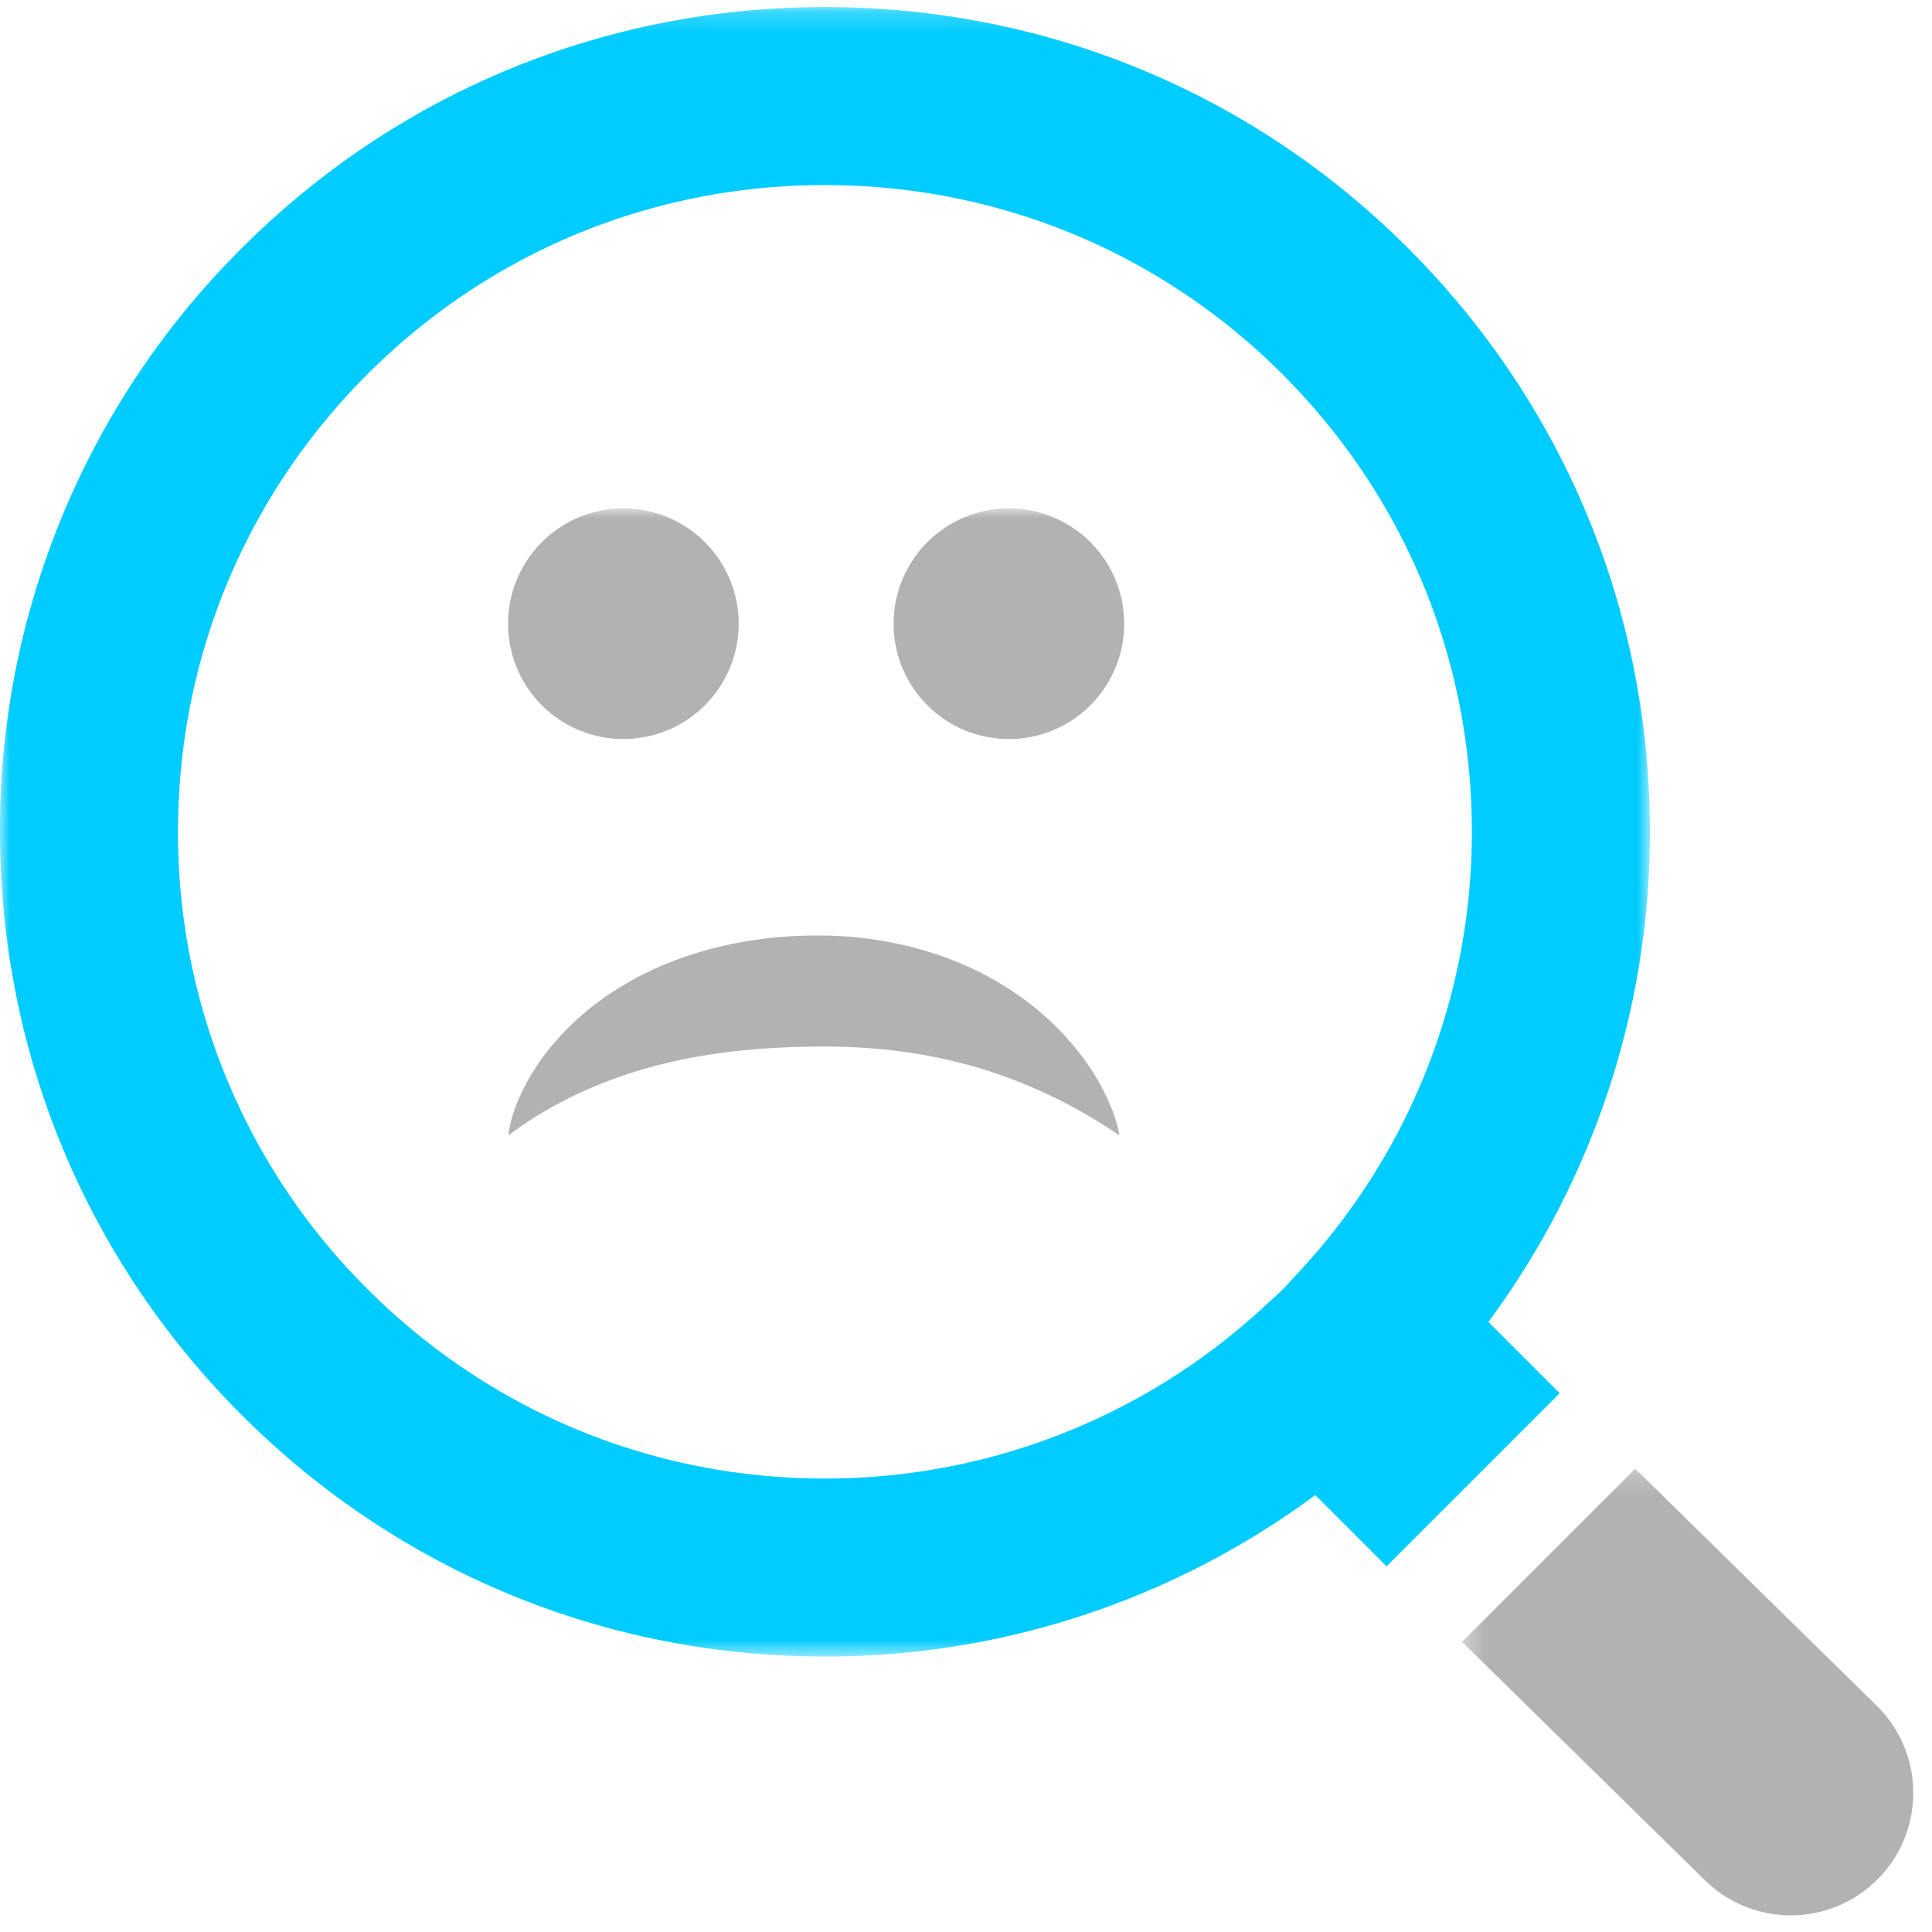
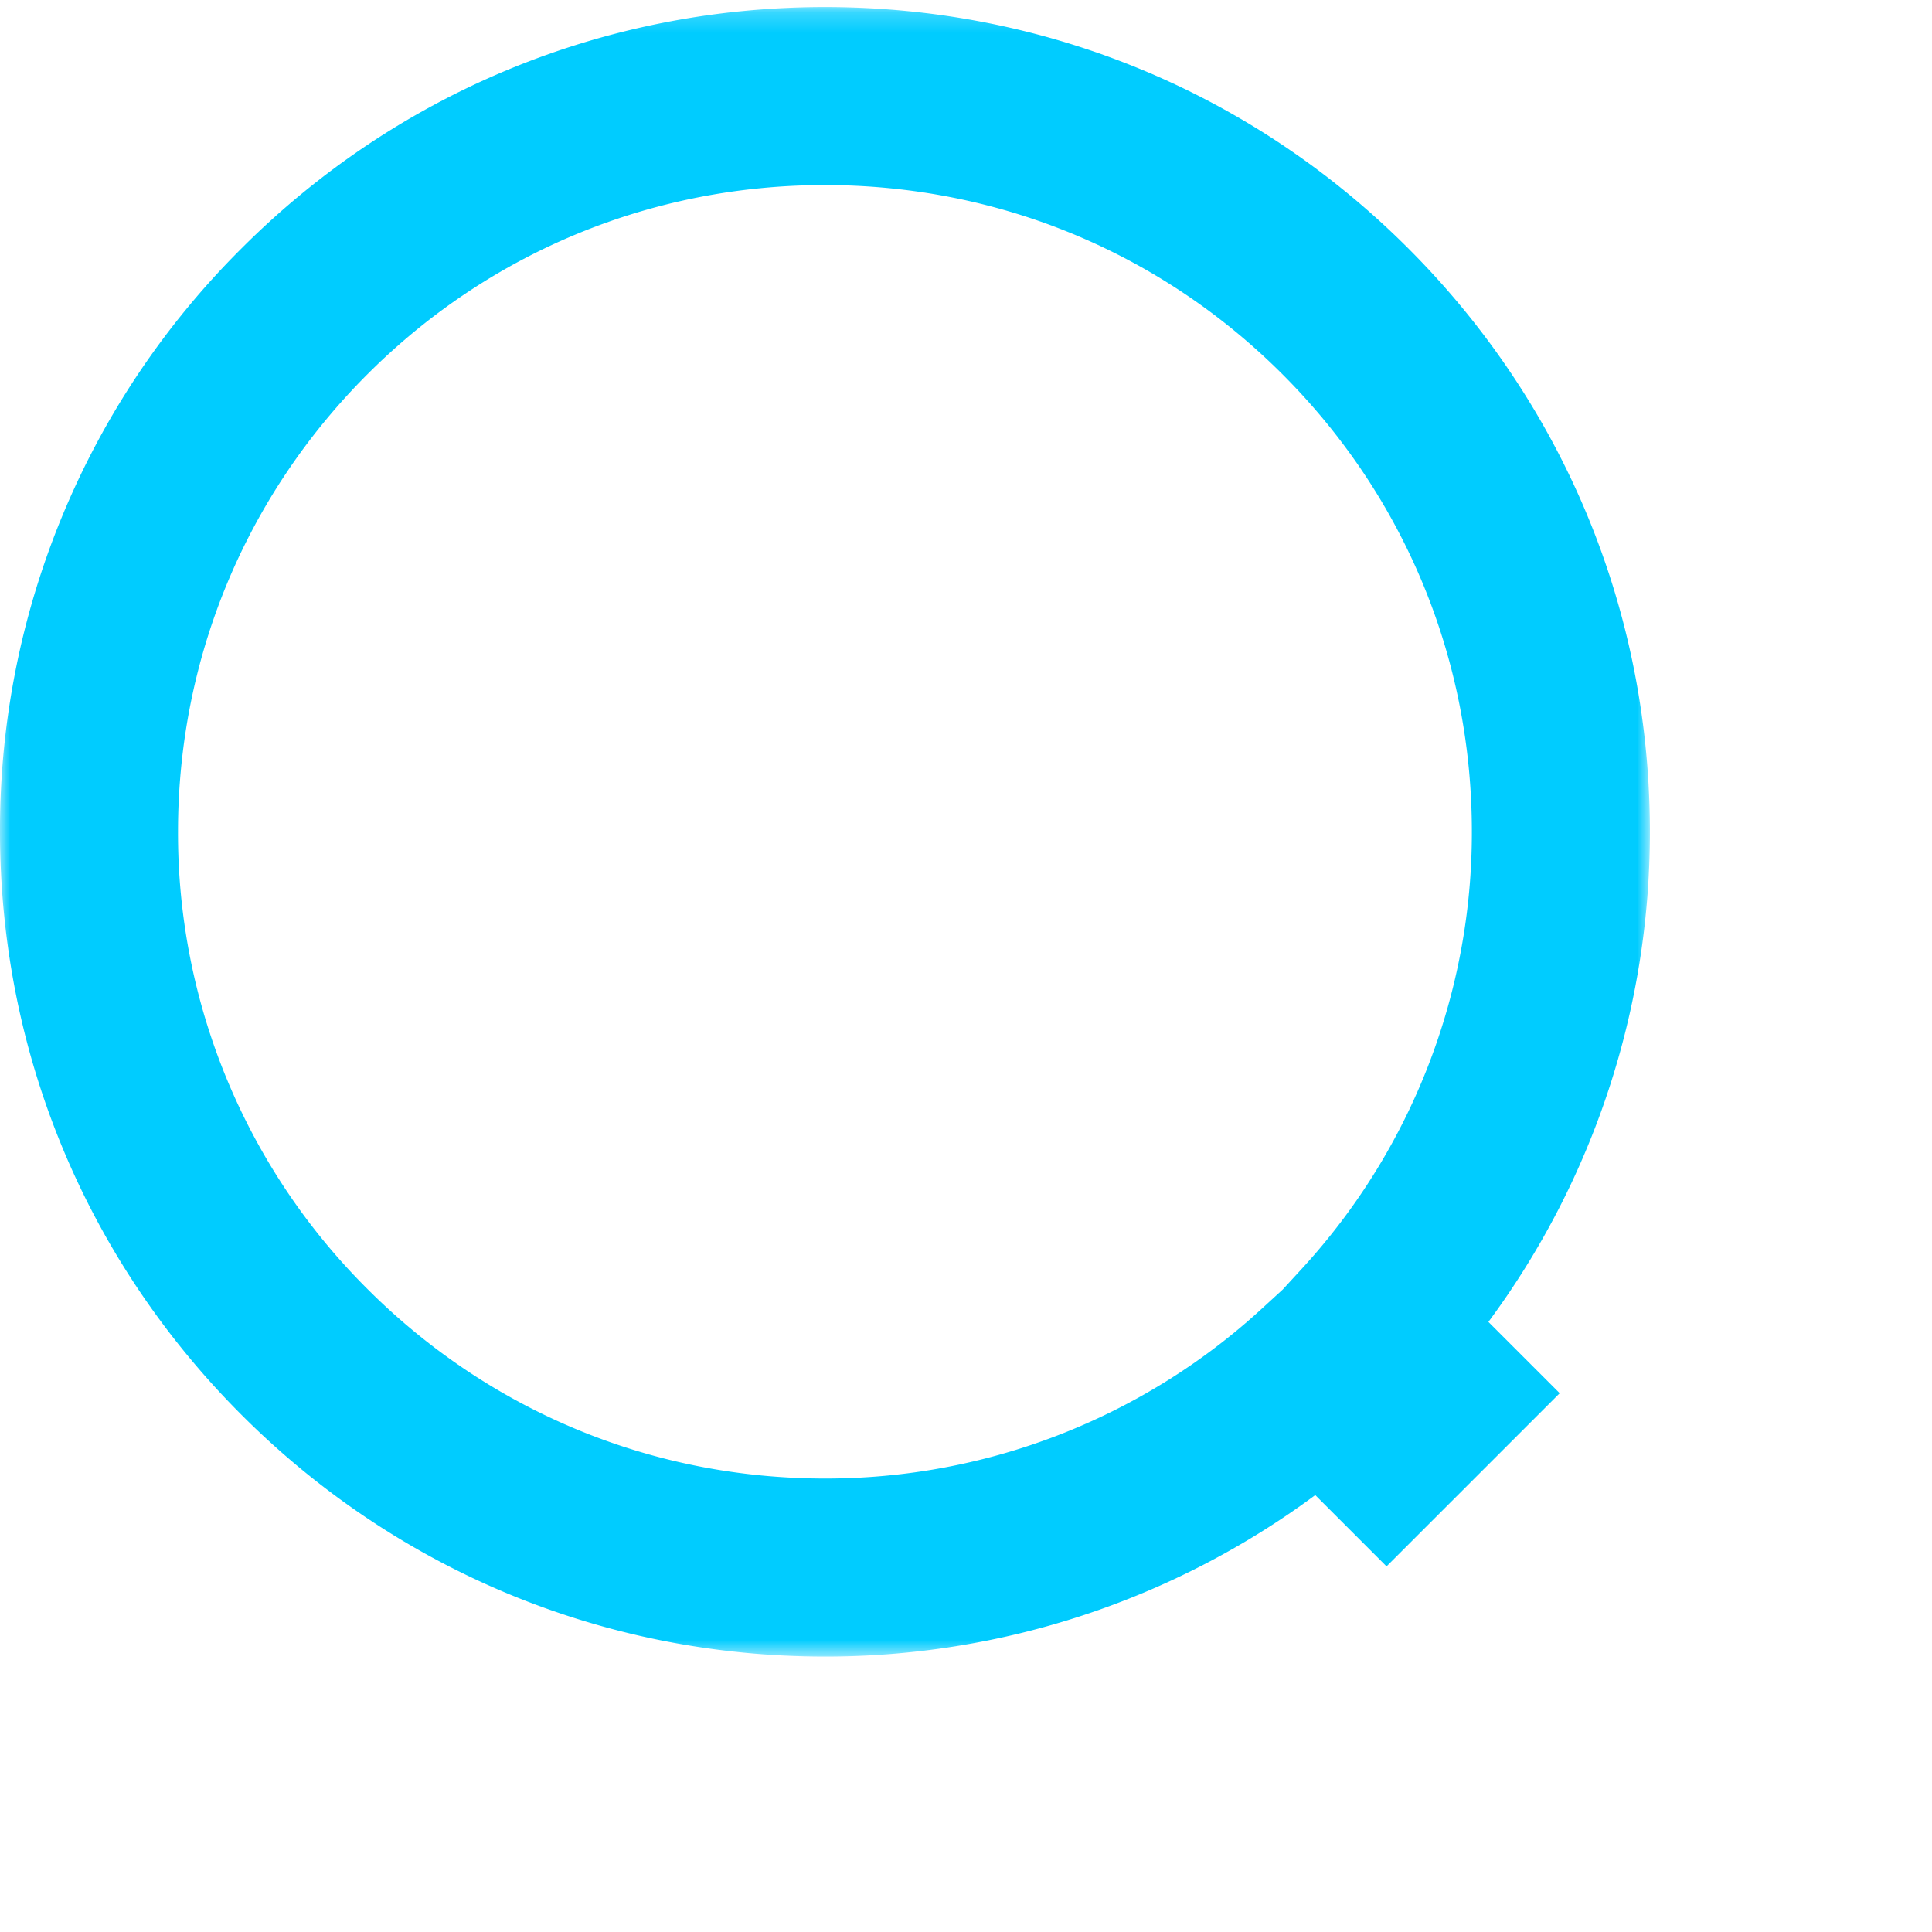
<svg xmlns="http://www.w3.org/2000/svg" xmlns:xlink="http://www.w3.org/1999/xlink" width="95" height="95">
  <defs>
    <path id="A" d="M0 .22h81.127v81.106H0z" />
-     <path id="B" d="M.341.193h27.247V27.44H.341z" />
    <path id="C" d="M0 0h36.154v34.824H0z" />
  </defs>
  <g fill="none" fill-rule="evenodd">
    <g transform="translate(0 .128)">
      <mask id="D" fill="#fff">
        <use xlink:href="#A" />
      </mask>
      <path fill="#0cf" d="M63.057 18.272c6.008 6.008 9.317 13.995 9.317 22.492a31.695 31.695 0 0 1-8.315 21.445l-.983 1.07-1.07.98a31.696 31.696 0 0 1-21.444 8.315c-8.495 0-16.484-3.31-22.492-9.317a31.6 31.6 0 0 1-9.317-22.493c0-8.497 3.309-16.484 9.317-22.492 5.998-5.998 13.985-9.3 22.492-9.3s16.497 3.302 22.495 9.3m-51.177-6.19A40.29 40.29 0 0 0 0 40.764c0 10.834 4.218 21.022 11.88 28.683s17.848 11.88 28.682 11.88a40.435 40.435 0 0 0 24.112-7.939l3.505 3.505 8.515-8.514-3.506-3.506a40.436 40.436 0 0 0 7.939-24.109c0-10.834-4.221-21.021-11.882-28.682C61.595 4.43 51.408.219 40.562.219S19.531 4.43 11.88 12.082" mask="url(#D)" />
    </g>
    <g transform="translate(71.551 72.026)">
      <mask id="E" fill="#fff">
        <use xlink:href="#B" />
      </mask>
-       <path fill="#b2b2b2" d="M12.248 20.394a6.025 6.025 0 0 0 8.515 0 5.99 5.99 0 0 0 1.762-4.257 5.99 5.99 0 0 0-1.762-4.258L8.856.193.34 8.708l11.907 11.686z" mask="url(#E)" />
    </g>
    <g transform="translate(22 25)">
      <mask id="F" fill="#fff">
        <use xlink:href="#C" />
      </mask>
-       <path fill="#b2b2b2" d="M29.276 28.7a24.203 24.203 0 0 0-3.722-1.35c-2.483-.67-4.937-.921-7.532-.886-2.585.03-5.127.267-7.606.897a22.49 22.49 0 0 0-3.715 1.291c-1.238.564-2.468 1.244-3.701 2.18.088-.786.37-1.538.718-2.25a11.01 11.01 0 0 1 1.296-2.018 13.615 13.615 0 0 1 3.693-3.15c1.406-.834 2.945-1.432 4.514-1.823a20.438 20.438 0 0 1 4.77-.59c3.172-.044 6.545.722 9.33 2.444a14.092 14.092 0 0 1 3.637 3.18c.496.627.939 1.288 1.297 1.993s.657 1.437.788 2.214a24.998 24.998 0 0 0-3.767-2.132M8.546 0a5.67 5.67 0 1 1 0 11.338A5.67 5.67 0 0 1 8.546 0m19.063 0a5.67 5.67 0 1 1 0 11.34 5.67 5.67 0 0 1 0-11.34" mask="url(#F)" />
    </g>
  </g>
</svg>